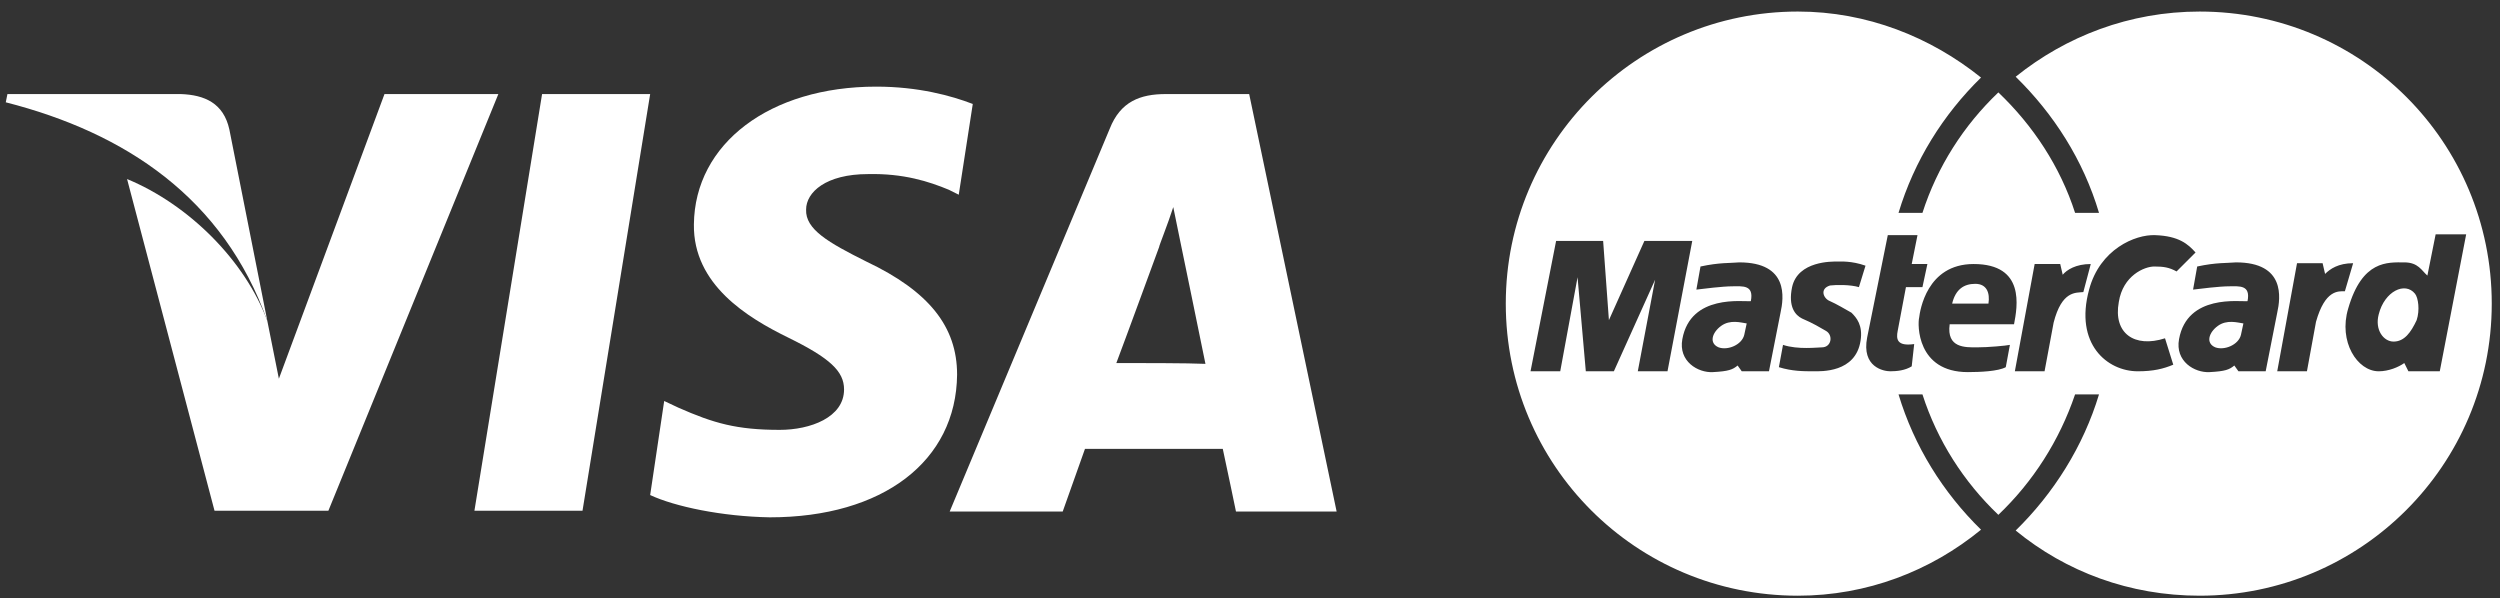
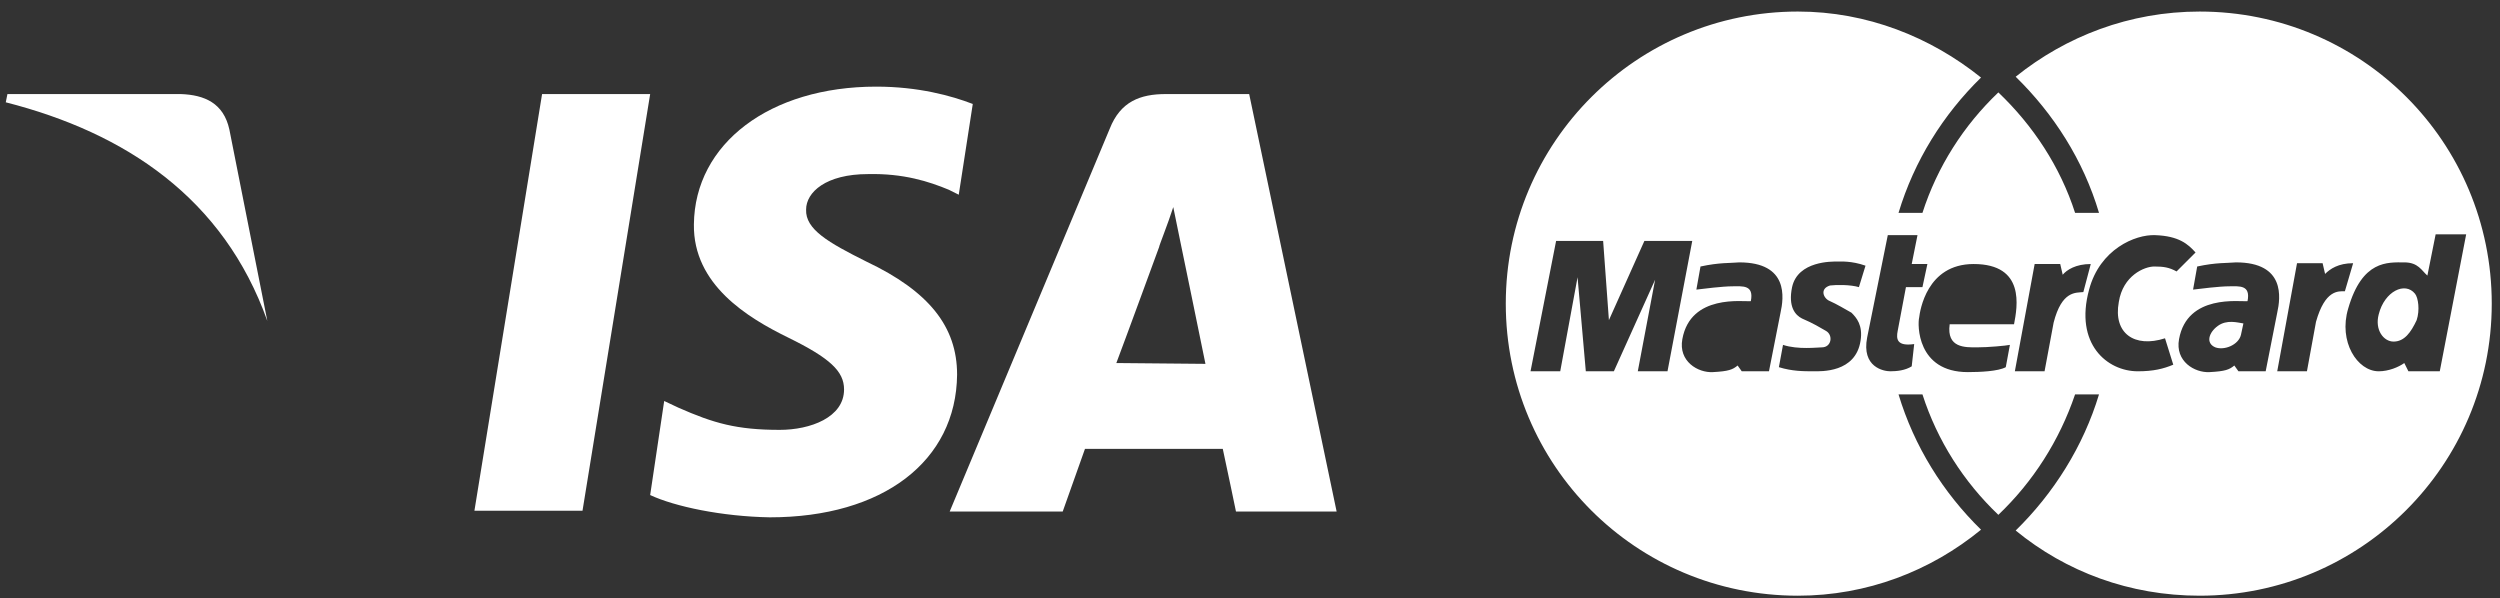
<svg xmlns="http://www.w3.org/2000/svg" version="1.1" id="Capa_1" x="0px" y="0px" viewBox="0 0 303 72.5" style="enable-background:new 0 0 303 72.5;" xml:space="preserve">
  <rect x="0" y="0" width="303" height="72.5" fill="#333333" stroke="none" />
  <style type="text/css">
	.st0{fill-rule:evenodd;clip-rule:evenodd;fill:#FFFFFF;}
	.st1{fill:#FFFFFF;}
</style>
  <g>
    <g>
      <path class="st0" d="M268.8,39.5c-1.1,0.8-1.5,2.1-0.3,2.6c1.1,0.4,2.8-0.3,3.1-1.5l0.3-1.4C271.2,39.1,269.9,38.7,268.8,39.5z" />
-       <path class="st0" d="M239.4,34.4c-1.4,0-2.4,0.7-2.8,2.4h4.4C241.2,35.5,240.8,34.4,239.4,34.4z" />
      <path class="st0" d="M266.6,1.4c-8.5,0-16.2,3-22.3,7.9c4.6,4.5,8.2,10.1,10.1,16.5l-2.9,0c-1.8-5.6-5.1-10.6-9.3-14.6    c-4.2,4-7.4,9-9.2,14.6h-2.9c1.9-6.3,5.4-11.9,10-16.4c-6.1-4.9-13.8-8-22.2-8c-19.5,0-35.4,15.8-35.4,35.4s15.8,35.4,35.4,35.4    c8.4,0,16.1-3,22.2-8c-4.6-4.5-8.1-10.1-10-16.4l2.9,0c1.8,5.6,5,10.6,9.2,14.6c4.2-4,7.4-9,9.3-14.6l2.9,0    c-1.9,6.3-5.5,12-10.1,16.5c6.1,5,13.8,7.9,22.3,7.9c19.5,0,35.4-15.8,35.4-35.4S286.2,1.4,266.6,1.4z M198.5,45l2.1-11.1l-5,11.1    h-3.4l-1-11.4L189.1,45h-3.6l3.1-15.8h5.7l0.7,9.6l4.3-9.6h5.8l-3,15.8H198.5z M211.1,45l-0.5-0.7c-0.6,0.5-1.1,0.7-3,0.8    c-1.8,0.1-4.2-1.3-3.7-4c1-5.5,7.4-4.5,8.3-4.6c0.4-2-1-1.8-2.2-1.8c-1.2,0-3.6,0.3-4.4,0.4l0.5-2.8c2.3-0.5,3.6-0.4,4.7-0.5    c6,0,5.4,4.3,5,6.1l-1.4,7.1H211.1z M225.5,41.3c-0.6,3.9-4.8,3.7-5.7,3.7c-1.2,0-2.6,0-4.2-0.5l0.5-2.7c1.8,0.6,4.2,0.3,4.7,0.3    c1.2,0,1.4-1.5,0.5-2c-0.7-0.4-1.5-0.9-2.9-1.5c-0.8-0.4-1.7-1.4-1.2-3.8c0.7-3.2,4.9-3.1,5.4-3.1c0.5,0,1.8-0.1,3.5,0.5l-0.8,2.6    c-1-0.3-2.7-0.3-3.5-0.2c-1.3,0.4-0.8,1.6,0,1.9c0.7,0.3,1.9,1,2.6,1.4C225,38.5,225.8,39.4,225.5,41.3z M231.7,44.4    c-0.8,0.5-1.8,0.6-2.6,0.6c-0.8,0-3.5-0.5-2.8-4.1l2.5-12.4h3.6l-0.7,3.5h1.9l-0.6,2.8H231l-1,5.3c-0.2,1-0.1,1.9,2,1.6    L231.7,44.4z M239.6,42.1c1.4,0,3.5-0.2,4-0.3l-0.5,2.7c-0.9,0.5-3.1,0.6-4.6,0.6c-6.2,0-6.1-5.8-5.9-6.6c0.1-0.8,0.9-6.5,6.6-6.5    c6.3,0,5.3,5.2,4.9,7.3h-7.8C235.9,42.2,238.2,42.1,239.6,42.1z M248.9,39.1l-1.1,5.9h-3.6l2.4-13h3.1l0.3,1.3    c0.5-0.6,1.6-1.3,3.4-1.3l-0.9,3.4C251.6,35.5,249.9,35.2,248.9,39.1z M262.4,41l1,3.2c-1.2,0.5-2.4,0.8-4.3,0.8    c-3.7,0-7.7-3.3-5.9-9.9c1.3-4.9,5.6-6.7,8-6.6c2.9,0.1,4,1.1,4.9,2.1l-2.3,2.3c-0.9-0.5-1.6-0.6-2.7-0.6c-1.2,0-3.8,1.1-4.3,4.3    C256.1,40.4,258.7,42.2,262.4,41z M271.3,45l-0.5-0.7c-0.6,0.5-1.1,0.7-3,0.8c-1.8,0.1-4.2-1.3-3.7-4c1-5.5,7.4-4.5,8.3-4.6    c0.4-2-1-1.8-2.2-1.8c-1.2,0-3.6,0.3-4.4,0.4l0.5-2.8c2.3-0.5,3.6-0.4,4.7-0.5c6,0,5.4,4.3,5,6.1l-1.4,7.1H271.3z M280.7,39    l-1.1,6H276l2.4-13.1h3.1l0.3,1.3c0.6-0.6,1.6-1.3,3.4-1.3l-1,3.4C283.4,35.3,281.8,35.1,280.7,39z M291.9,45l-0.5-1    c-0.7,0.5-1.9,1-3.1,1c-2.6,0-4.9-3.6-3.7-7.6c1.7-5.9,4.8-5.6,6.8-5.6c1.7,0,2.1,1,2.8,1.6l1-5h3.7L295.7,45H291.9z" />
      <path class="st0" d="M288.3,38.1c-0.5,1.9,0.6,3.3,1.8,3.3c1.3,0,2.1-1.1,2.8-2.6c0.4-1.2,0.2-2.7-0.2-3.2    C291.5,34.1,289,35.3,288.3,38.1z" />
-       <path class="st0" d="M208.6,39.5c-1.1,0.8-1.5,2.1-0.3,2.6c1.1,0.4,2.8-0.3,3.1-1.5l0.3-1.4C211,39.1,209.7,38.7,208.6,39.5z" />
    </g>
    <g>
      <g>
-         <path class="st1" d="M46.6,11.4L33.8,45.9l-1.4-7c-2.7-7.3-9.5-14.1-17-17.2L26,61.9l13.8,0l20.6-50.5H46.6" />
        <polyline class="st1" points="57.5,61.9 65.7,11.4 78.8,11.4 70.6,61.9 57.5,61.9    " />
        <path class="st1" d="M117.9,12.6c-2.6-1-6.6-2.1-11.7-2.1c-12.9,0-22,6.9-22.1,16.7c-0.1,7.3,6.5,11.3,11.4,13.7     c5.1,2.5,6.8,4.1,6.8,6.3c0,3.4-4.1,4.9-7.8,4.9c-5.2,0-8-0.8-12.3-2.7l-1.7-0.8L78.8,60c3,1.4,8.7,2.6,14.5,2.7     c13.7,0,22.6-6.8,22.7-17.3c0-5.8-3.4-10.1-11-13.7c-4.6-2.3-7.4-3.9-7.3-6.3c0-2.1,2.4-4.3,7.5-4.3c4.3-0.1,7.4,0.9,9.8,1.9     l1.2,0.6L117.9,12.6" />
-         <path class="st1" d="M151.4,11.4h-10.1c-3.1,0-5.5,0.9-6.8,4.2L115.1,62h13.7c0,0,2.2-6.2,2.7-7.6c1.5,0,14.8,0,16.7,0     c0.4,1.8,1.6,7.6,1.6,7.6H162L151.4,11.4 M135.3,44c1.1-2.9,5.2-14.1,5.2-14.1c-0.1,0.1,1.1-2.9,1.7-4.8l0.9,4.4     c0,0,2.5,12.1,3,14.6C144.1,44,137.9,44,135.3,44z" />
+         <path class="st1" d="M151.4,11.4h-10.1c-3.1,0-5.5,0.9-6.8,4.2L115.1,62h13.7c0,0,2.2-6.2,2.7-7.6c1.5,0,14.8,0,16.7,0     c0.4,1.8,1.6,7.6,1.6,7.6H162L151.4,11.4 M135.3,44c1.1-2.9,5.2-14.1,5.2-14.1c-0.1,0.1,1.1-2.9,1.7-4.8l0.9,4.4     c0,0,2.5,12.1,3,14.6z" />
        <path class="st1" d="M21.9,11.4h-21l-0.2,1C15.2,16.1,27.1,24,32.4,38.9l-4.6-23.2C27.1,12.5,24.8,11.5,21.9,11.4z" />
      </g>
    </g>
  </g>
</svg>